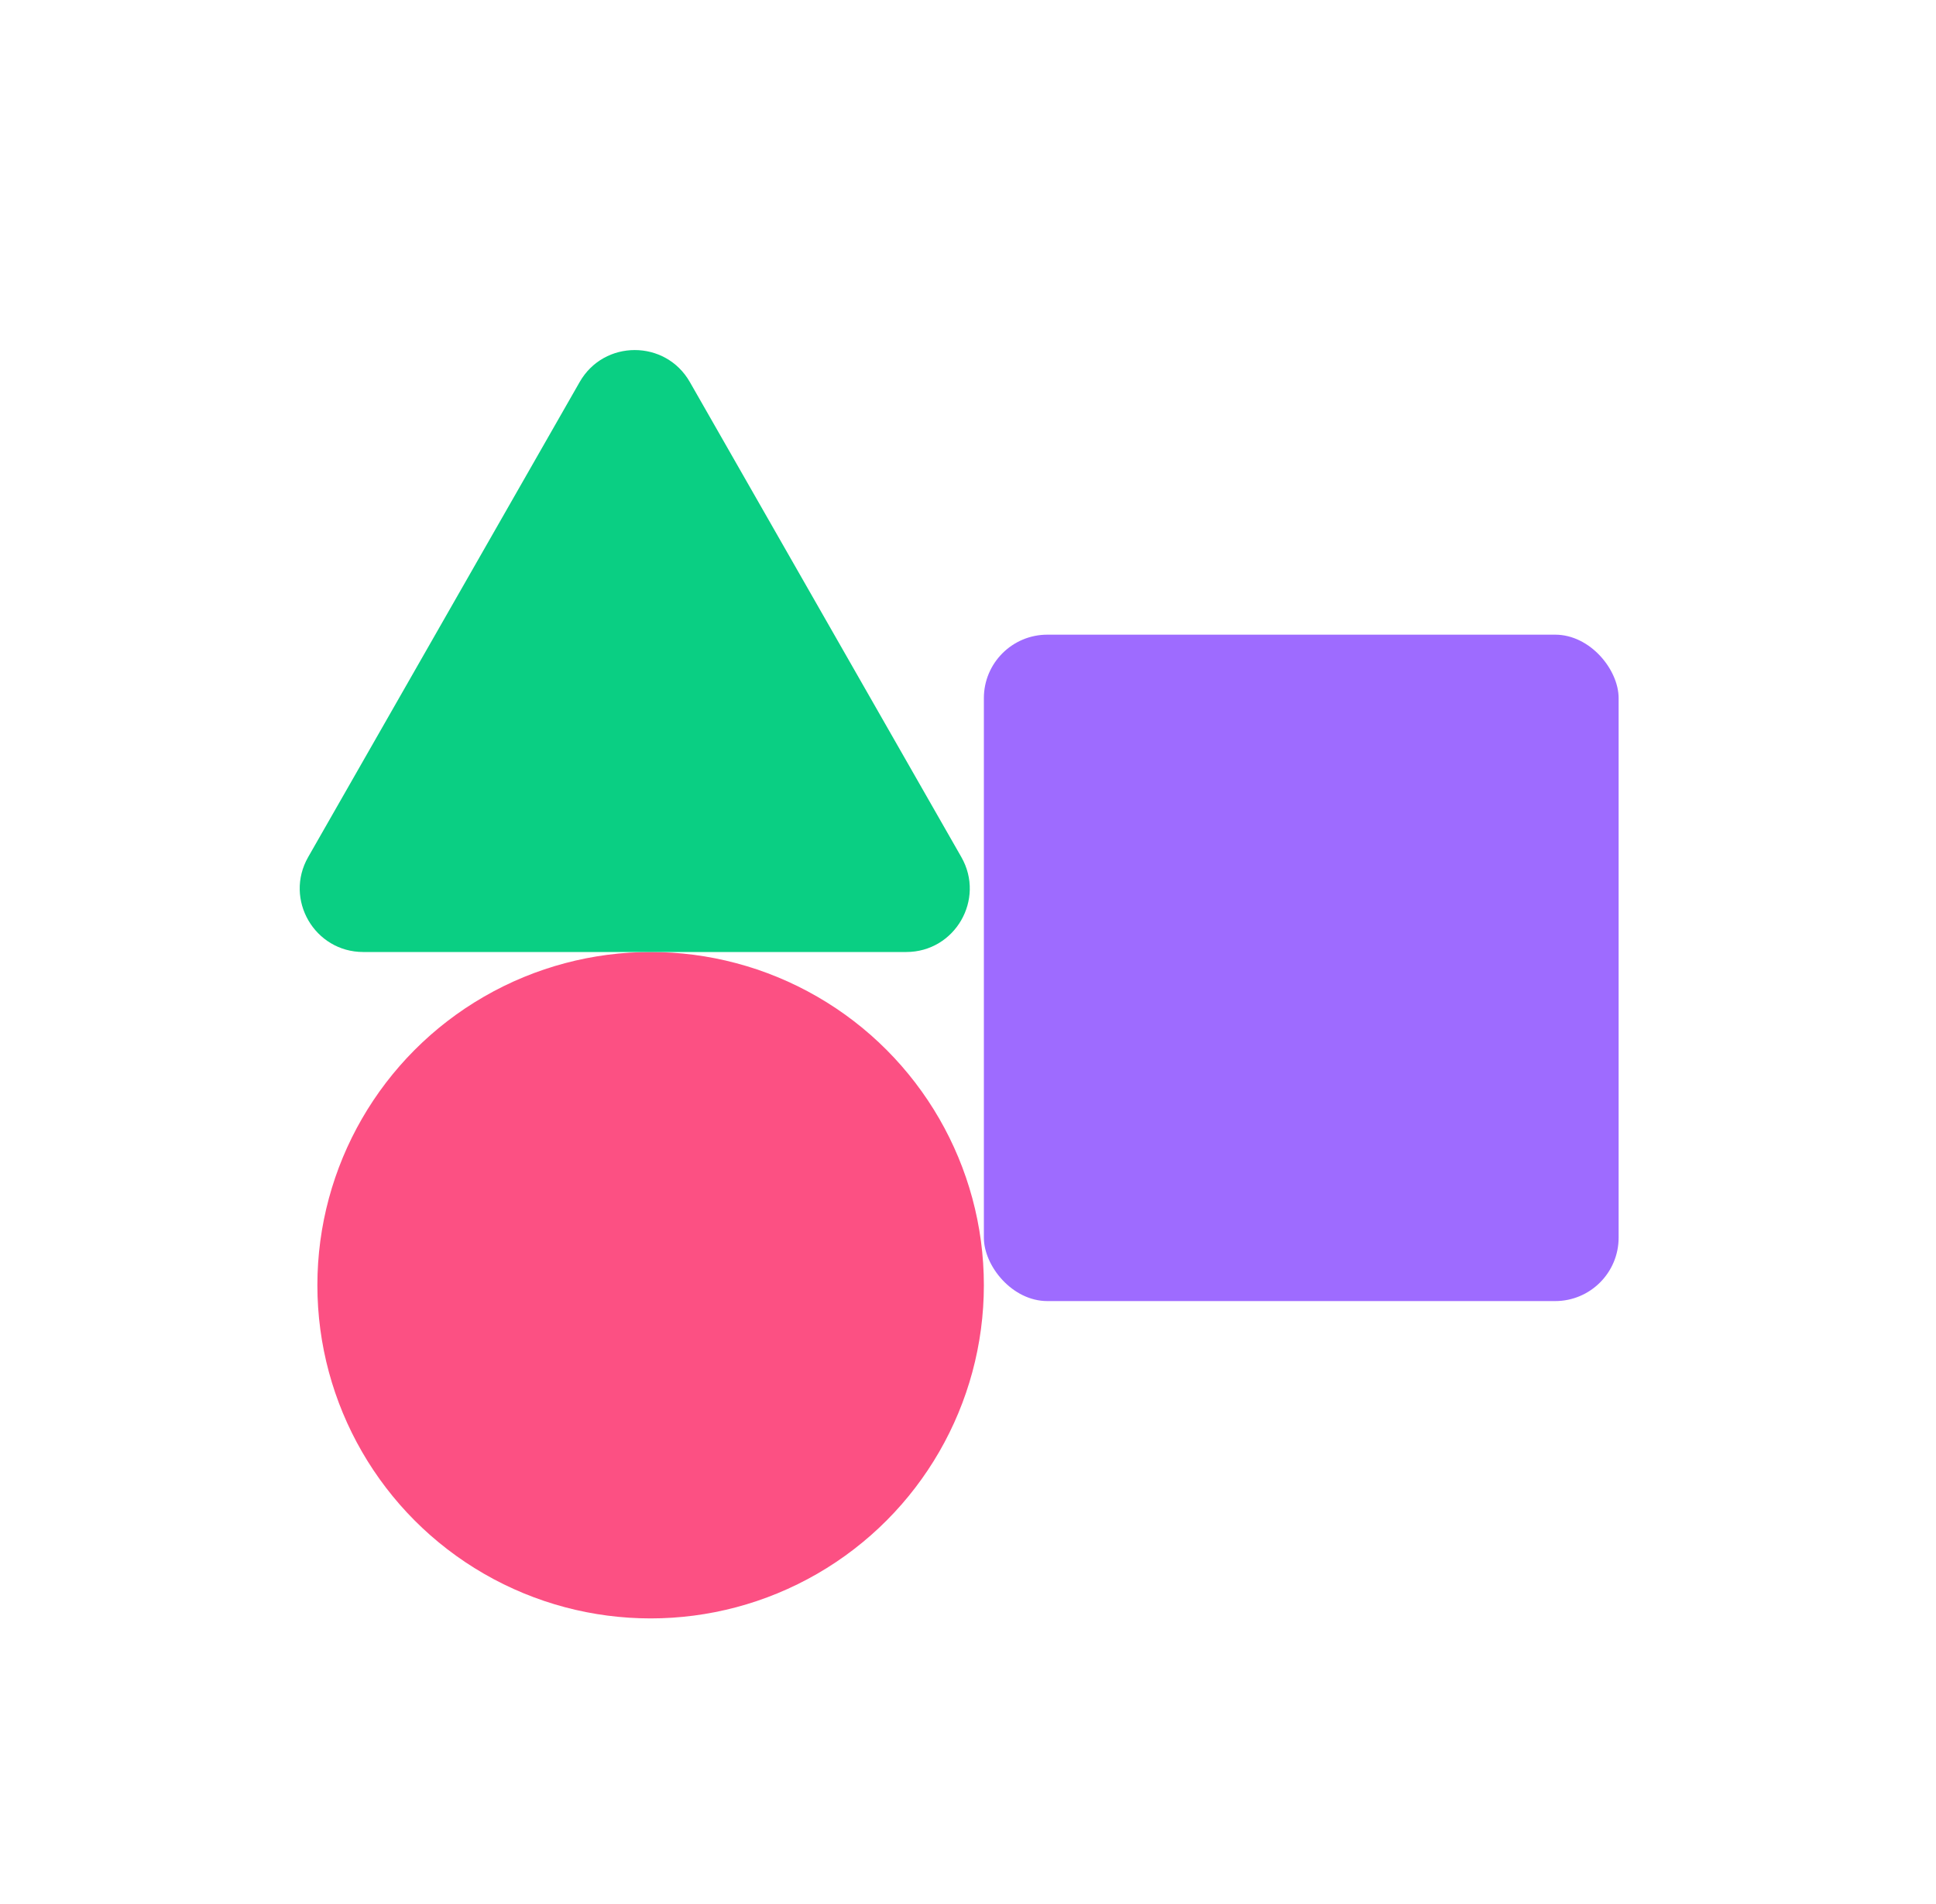
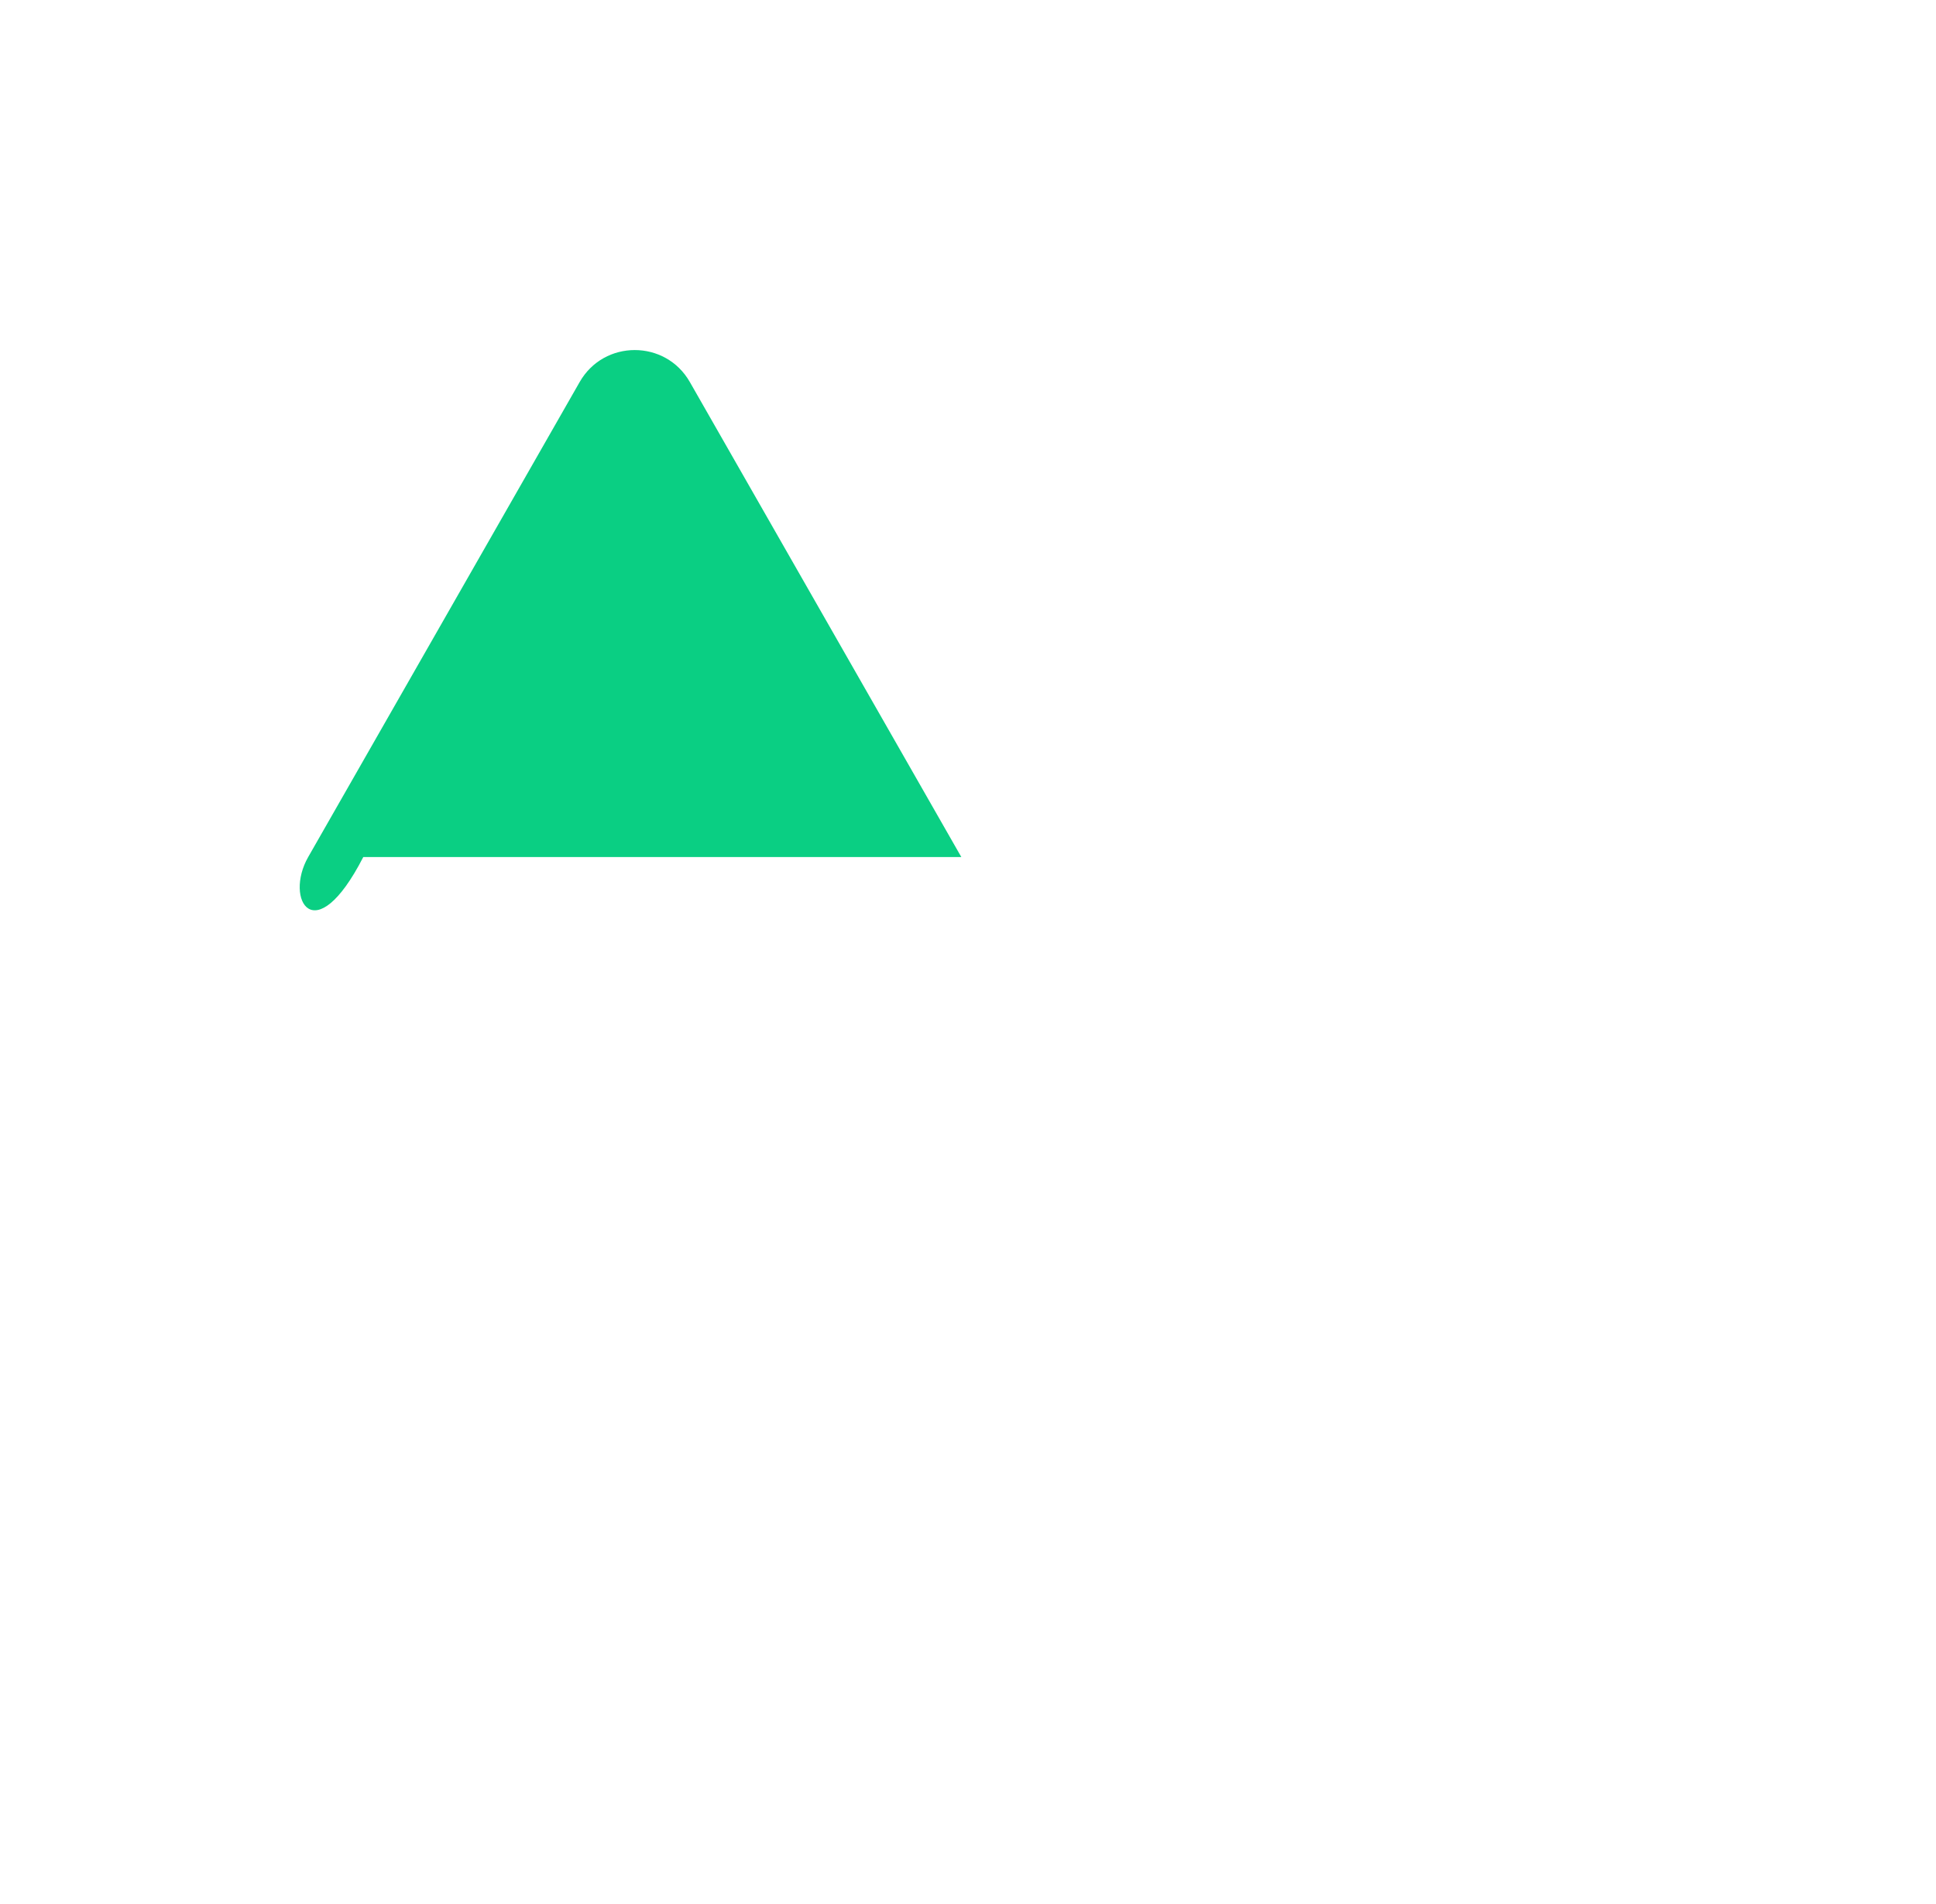
<svg xmlns="http://www.w3.org/2000/svg" width="61" height="60" viewBox="0 0 61 60" fill="none">
-   <circle cx="20.5" cy="40.5" r="10.5" fill="#FC5083" />
-   <rect x="31" y="20" width="20" height="21" rx="2" fill="#9E6BFF" />
-   <path d="M18.264 12.039C19.031 10.695 20.969 10.695 21.736 12.039L30.29 27.008C31.052 28.341 30.089 30 28.554 30H11.446C9.911 30 8.948 28.341 9.71 27.008L18.264 12.039Z" fill="#0ACF83" />
+   <path d="M18.264 12.039C19.031 10.695 20.969 10.695 21.736 12.039L30.29 27.008H11.446C9.911 30 8.948 28.341 9.71 27.008L18.264 12.039Z" fill="#0ACF83" />
</svg>